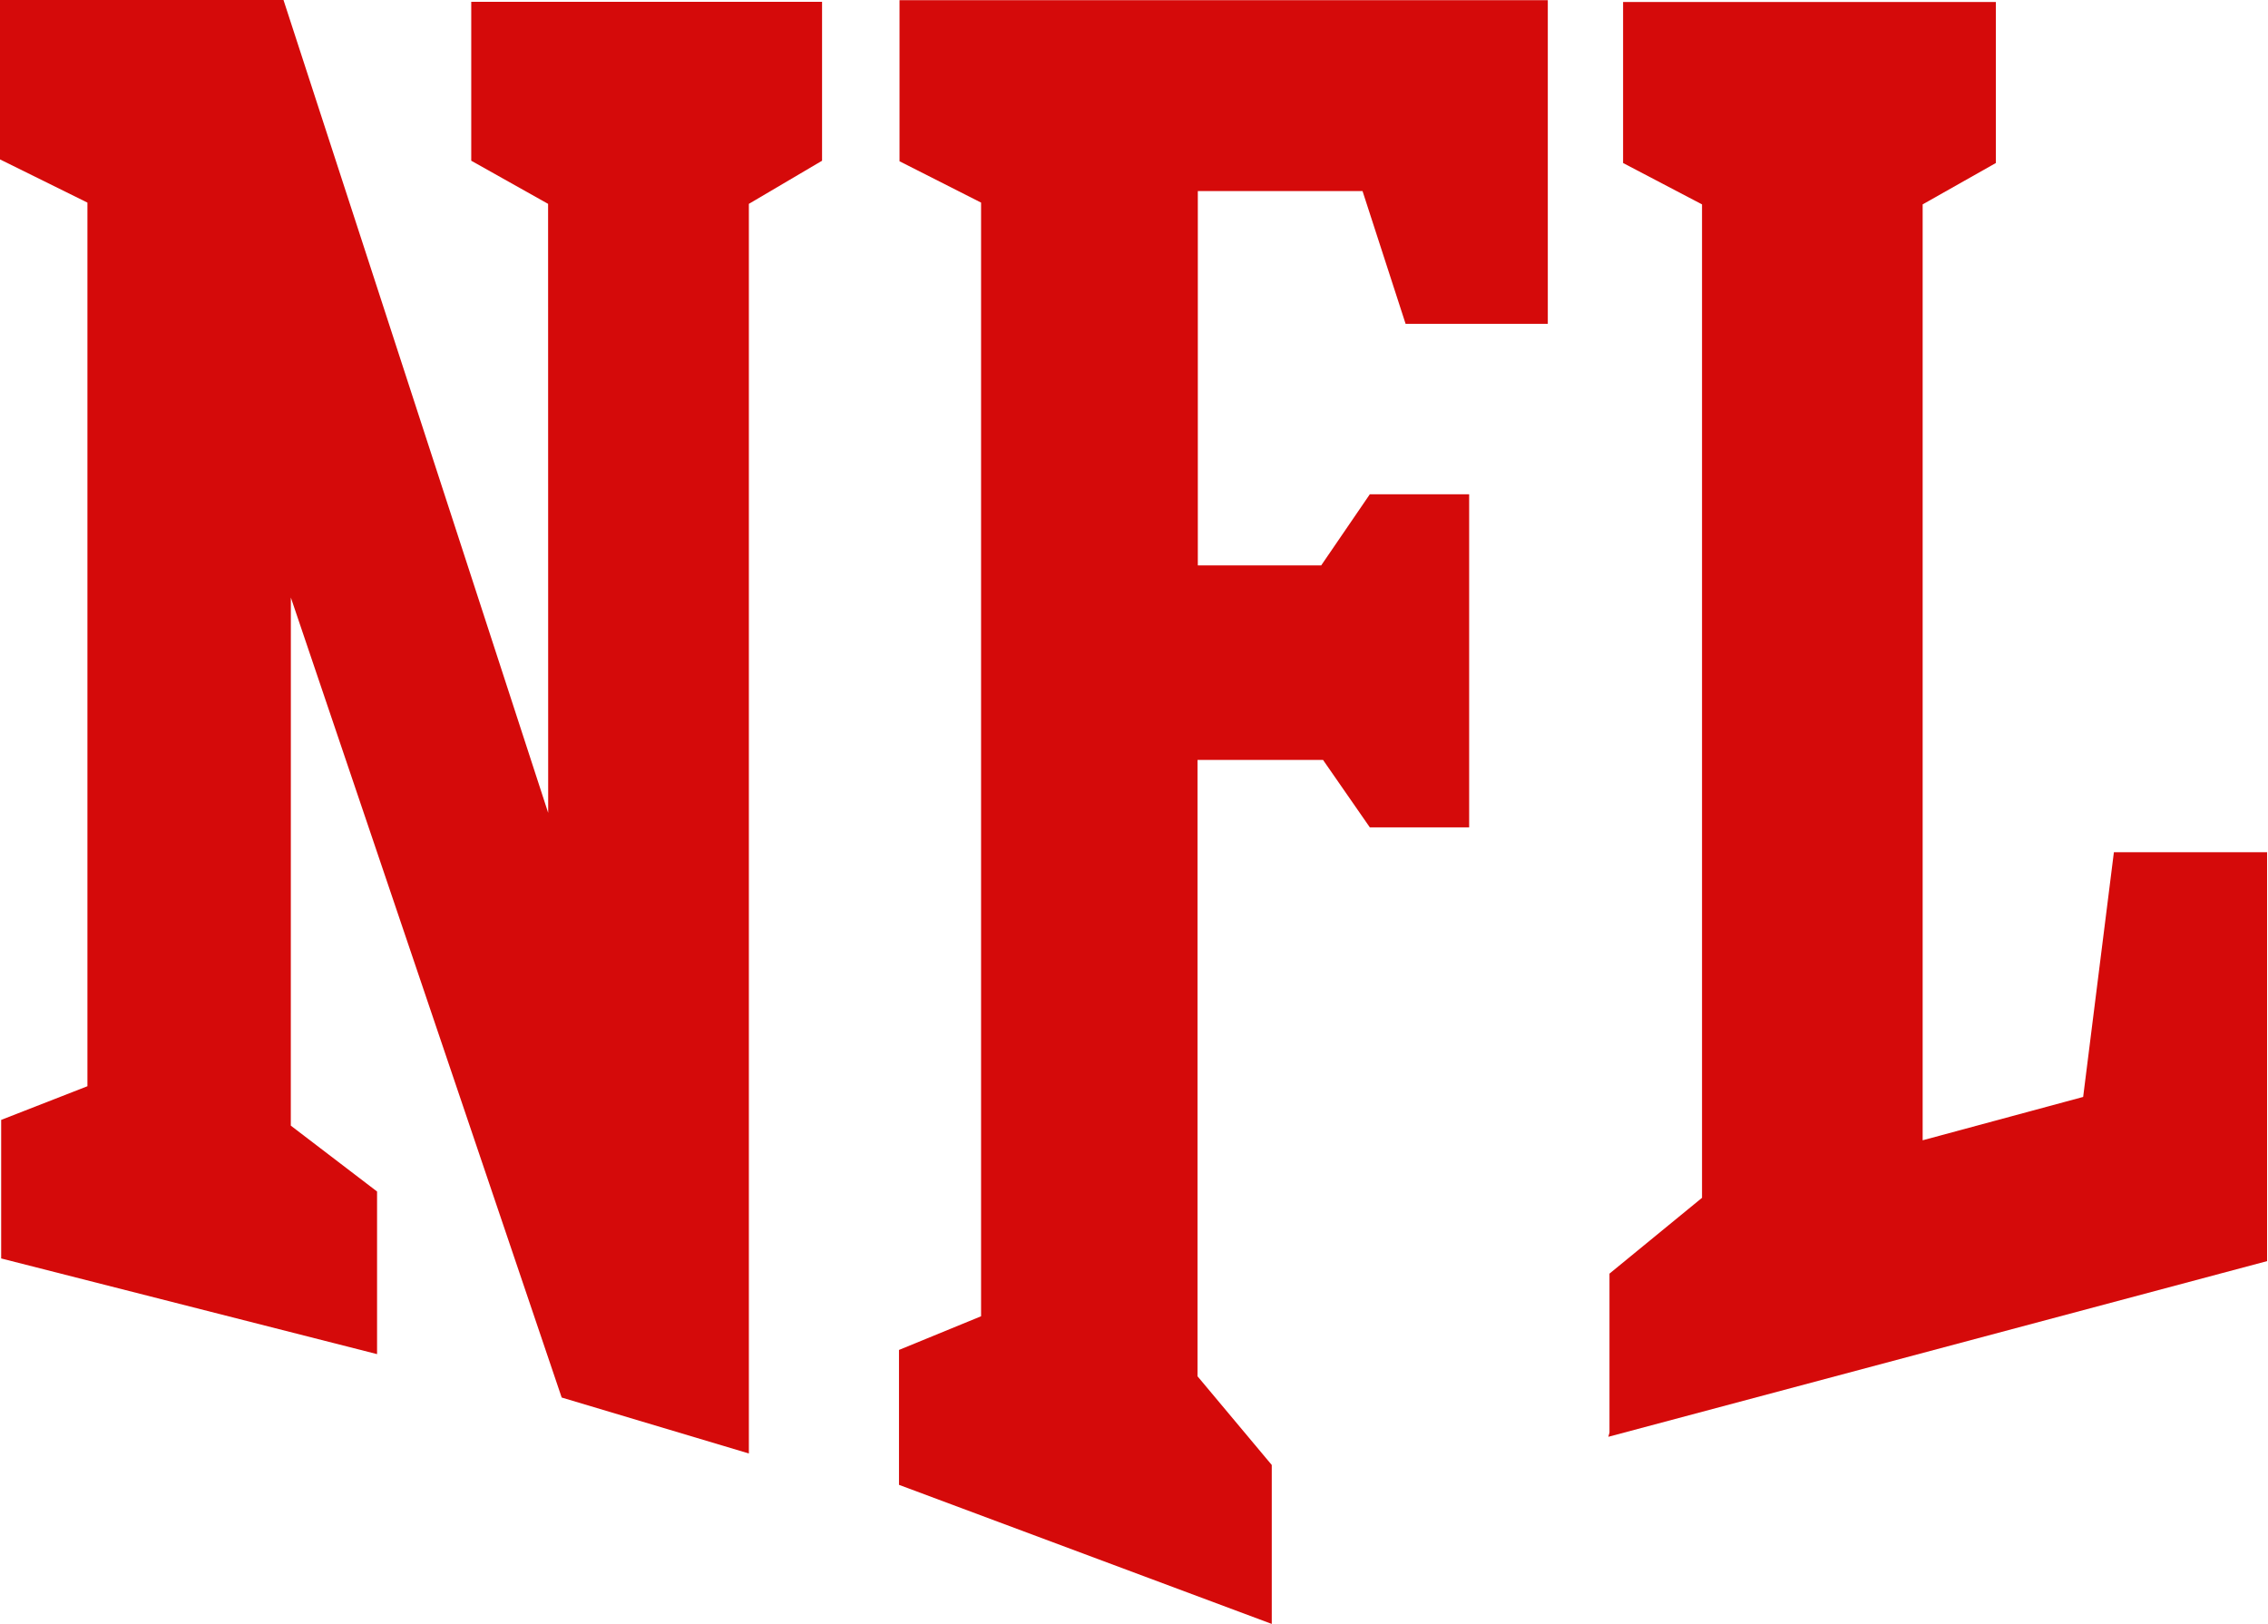
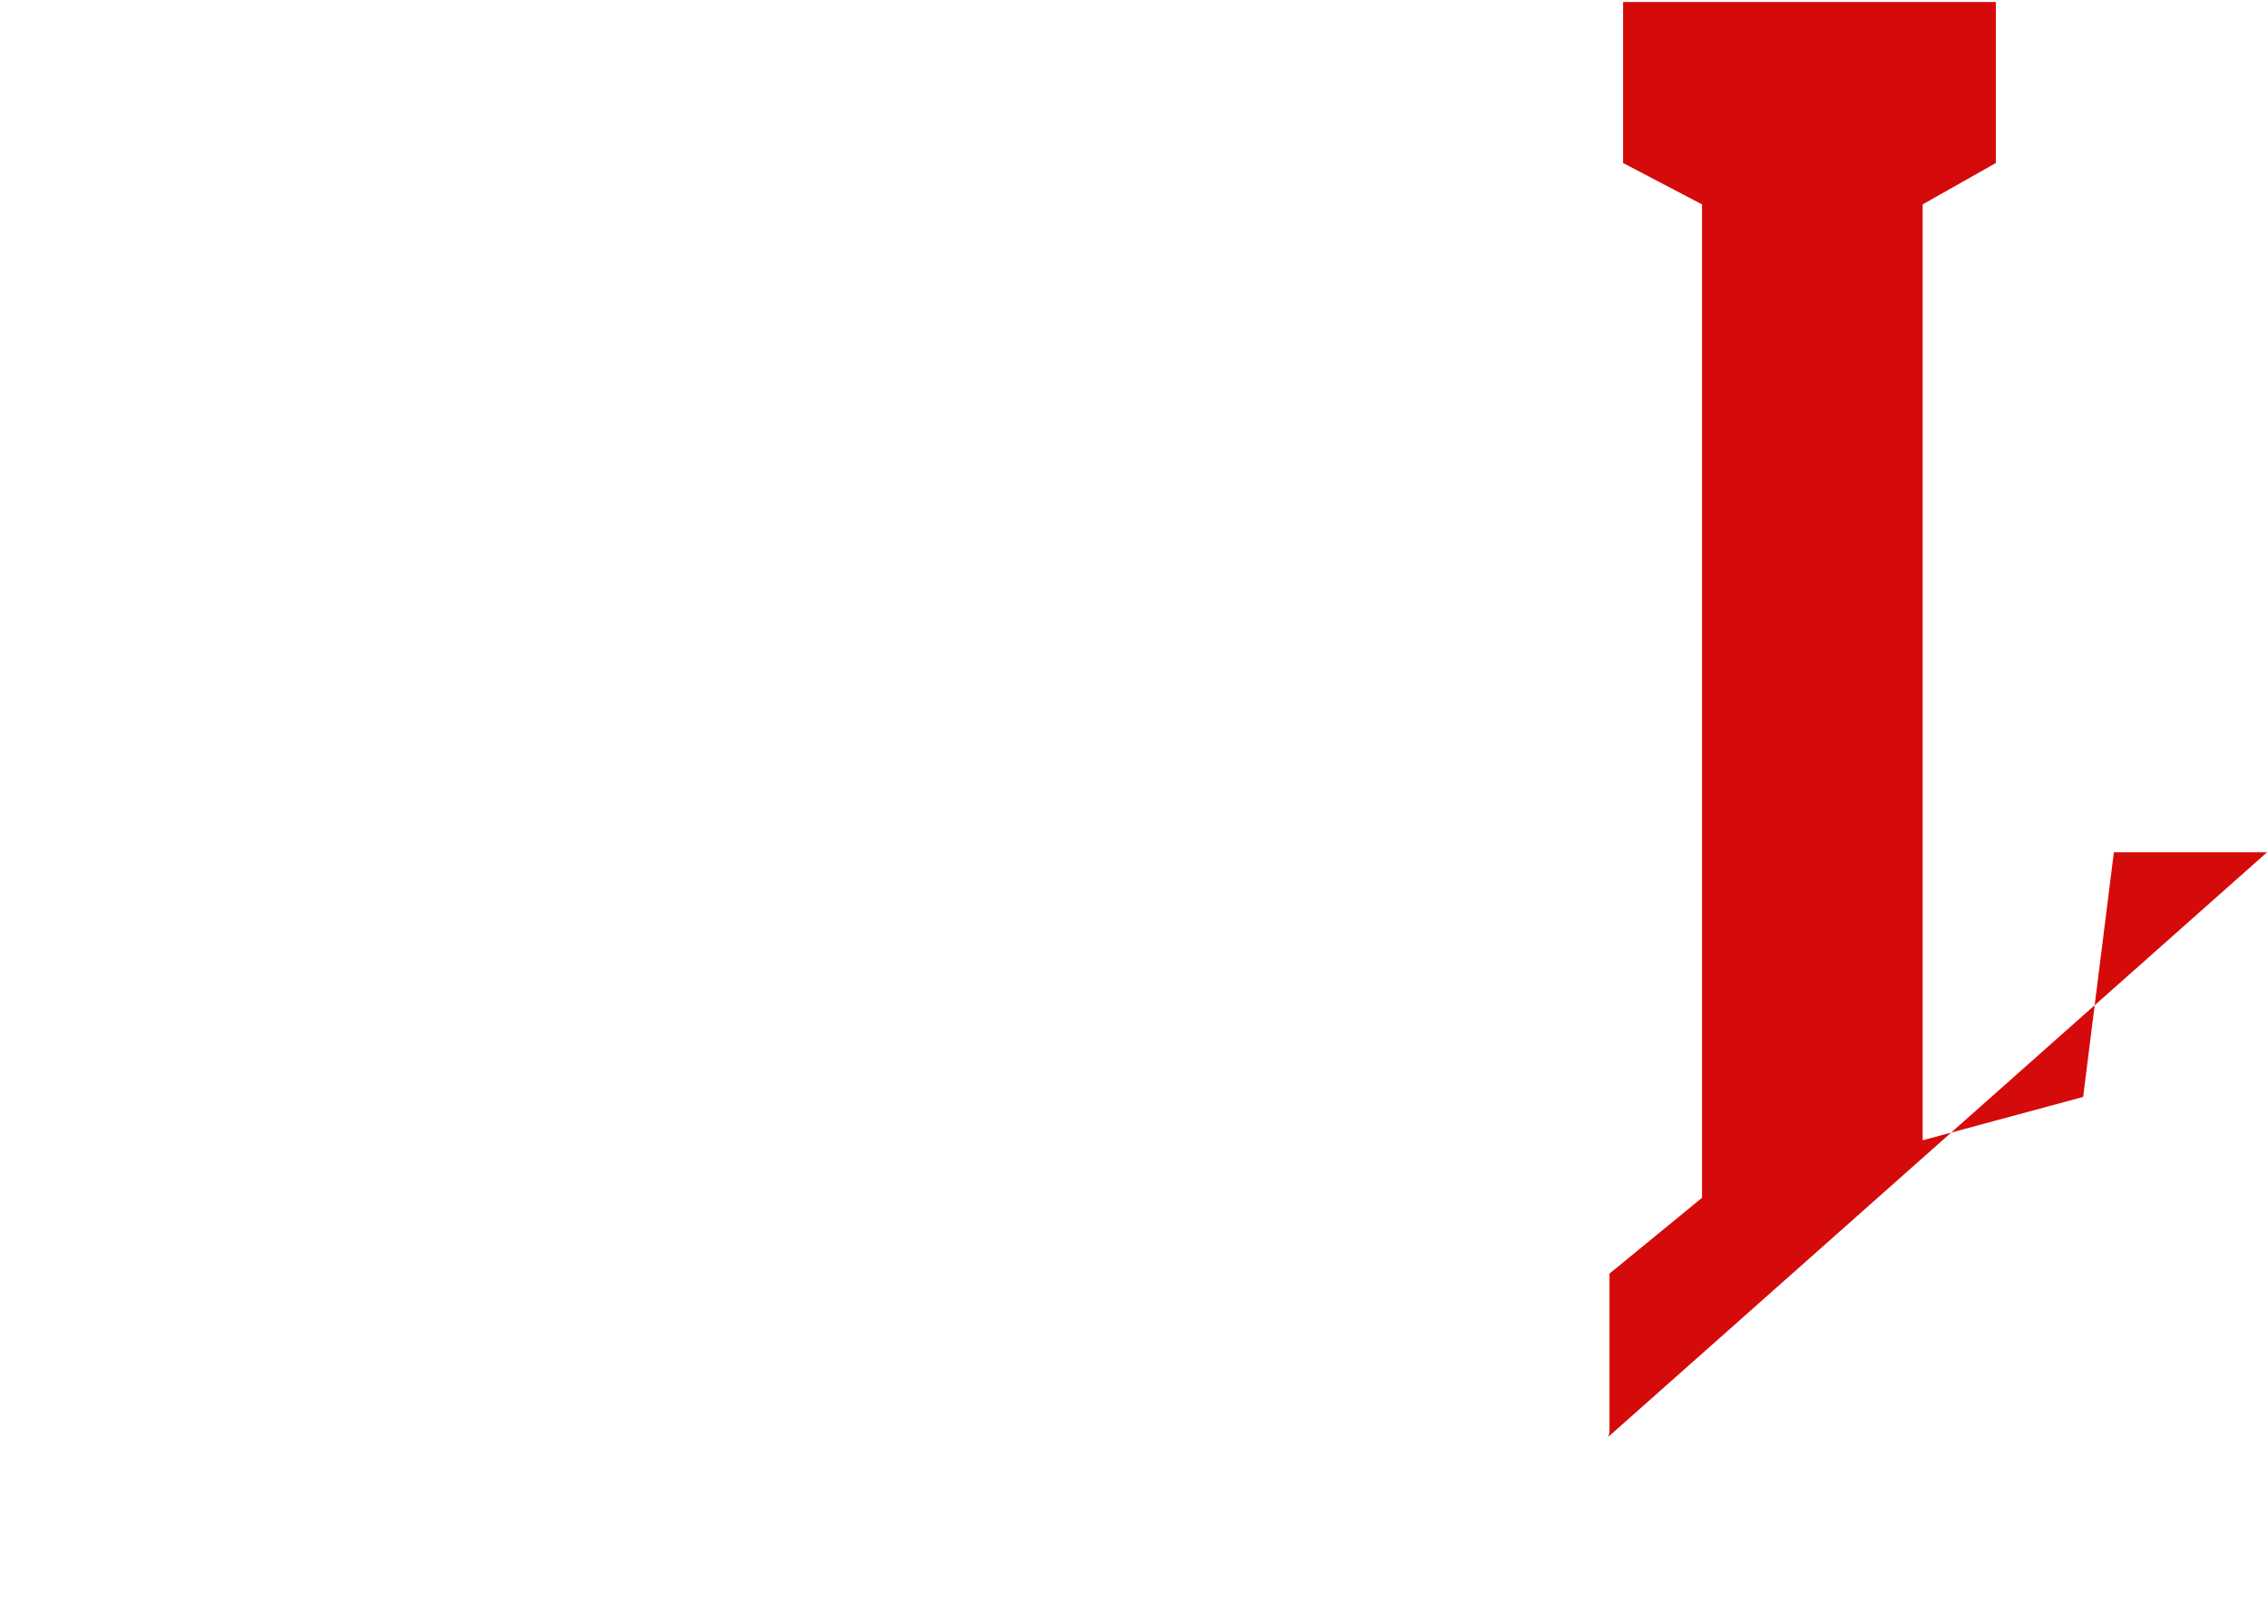
<svg xmlns="http://www.w3.org/2000/svg" xmlns:ns1="http://sodipodi.sourceforge.net/DTD/sodipodi-0.dtd" xmlns:ns2="http://www.inkscape.org/namespaces/inkscape" xml:space="preserve" height="96.481" viewBox="0 0 134.394 96.458" width="134.757" version="1.1" id="svg19" ns1:docname="NFL wordmark logo.svg" ns2:version="1.3.2 (1:1.3.2+202311252150+091e20ef0f)">
  <ns1:namedview id="namedview19" pagecolor="#ffffff" bordercolor="#000000" borderopacity="0.25" ns2:showpageshadow="2" ns2:pageopacity="0.0" ns2:pagecheckerboard="0" ns2:deskcolor="#d1d1d1" ns2:zoom="3.402439" ns2:cx="67.451613" ns2:cy="11.168459" ns2:window-width="2560" ns2:window-height="1376" ns2:window-x="1920" ns2:window-y="27" ns2:window-maximized="1" ns2:current-layer="svg19" />
  <defs id="defs1" />
-   <path d="m 32.398,48.445 -0.005,-36.336 -4.565,-2.562 V 0.106 h 20.839 v 9.441 l -4.348,2.562 V 86.334 L 33.2,83.011 17.112,35.494 l -0.003,31.367 5.124,3.913 v 9.659 L -0.096,74.75 V 66.52 L 5.028,64.52 V 12.034 L -0.22,9.441 V 0 H 16.675 l 15.777,48.448" id="path5" style="fill:#d50a0a;stroke-width:0.311" />
-   <path d="m 70.908,81.675 4.472,5.342 v 9.441 L 53.237,88.197 v -8.013 l 4.876,-2 V 12.034 L 53.268,9.578 V 0.012 H 91.778 V 19.236 h -8.447 l -2.559,-7.888 H 70.988 V 33.584 h 7.329 l 2.888,-4.224 h 5.901 v 19.783 h -5.901 l -2.78,-4.006 h -7.454 v 36.647" id="path6" style="fill:#d50a0a;stroke-width:0.311" />
-   <path d="m 95.442,85.092 v -9.441 l 5.497,-4.503 V 12.14 L 96.25,9.683 v -9.565 h 22.143 v 9.565 l -4.348,2.457 v 55.591 l 9.534,-2.575 1.826,-14.534 h 9.1 V 74.908 L 95.374,85.343" id="path7" style="fill:#d50a0a;stroke-width:0.311" />
+   <path d="m 95.442,85.092 v -9.441 l 5.497,-4.503 V 12.14 L 96.25,9.683 v -9.565 h 22.143 v 9.565 l -4.348,2.457 v 55.591 l 9.534,-2.575 1.826,-14.534 h 9.1 L 95.374,85.343" id="path7" style="fill:#d50a0a;stroke-width:0.311" />
</svg>